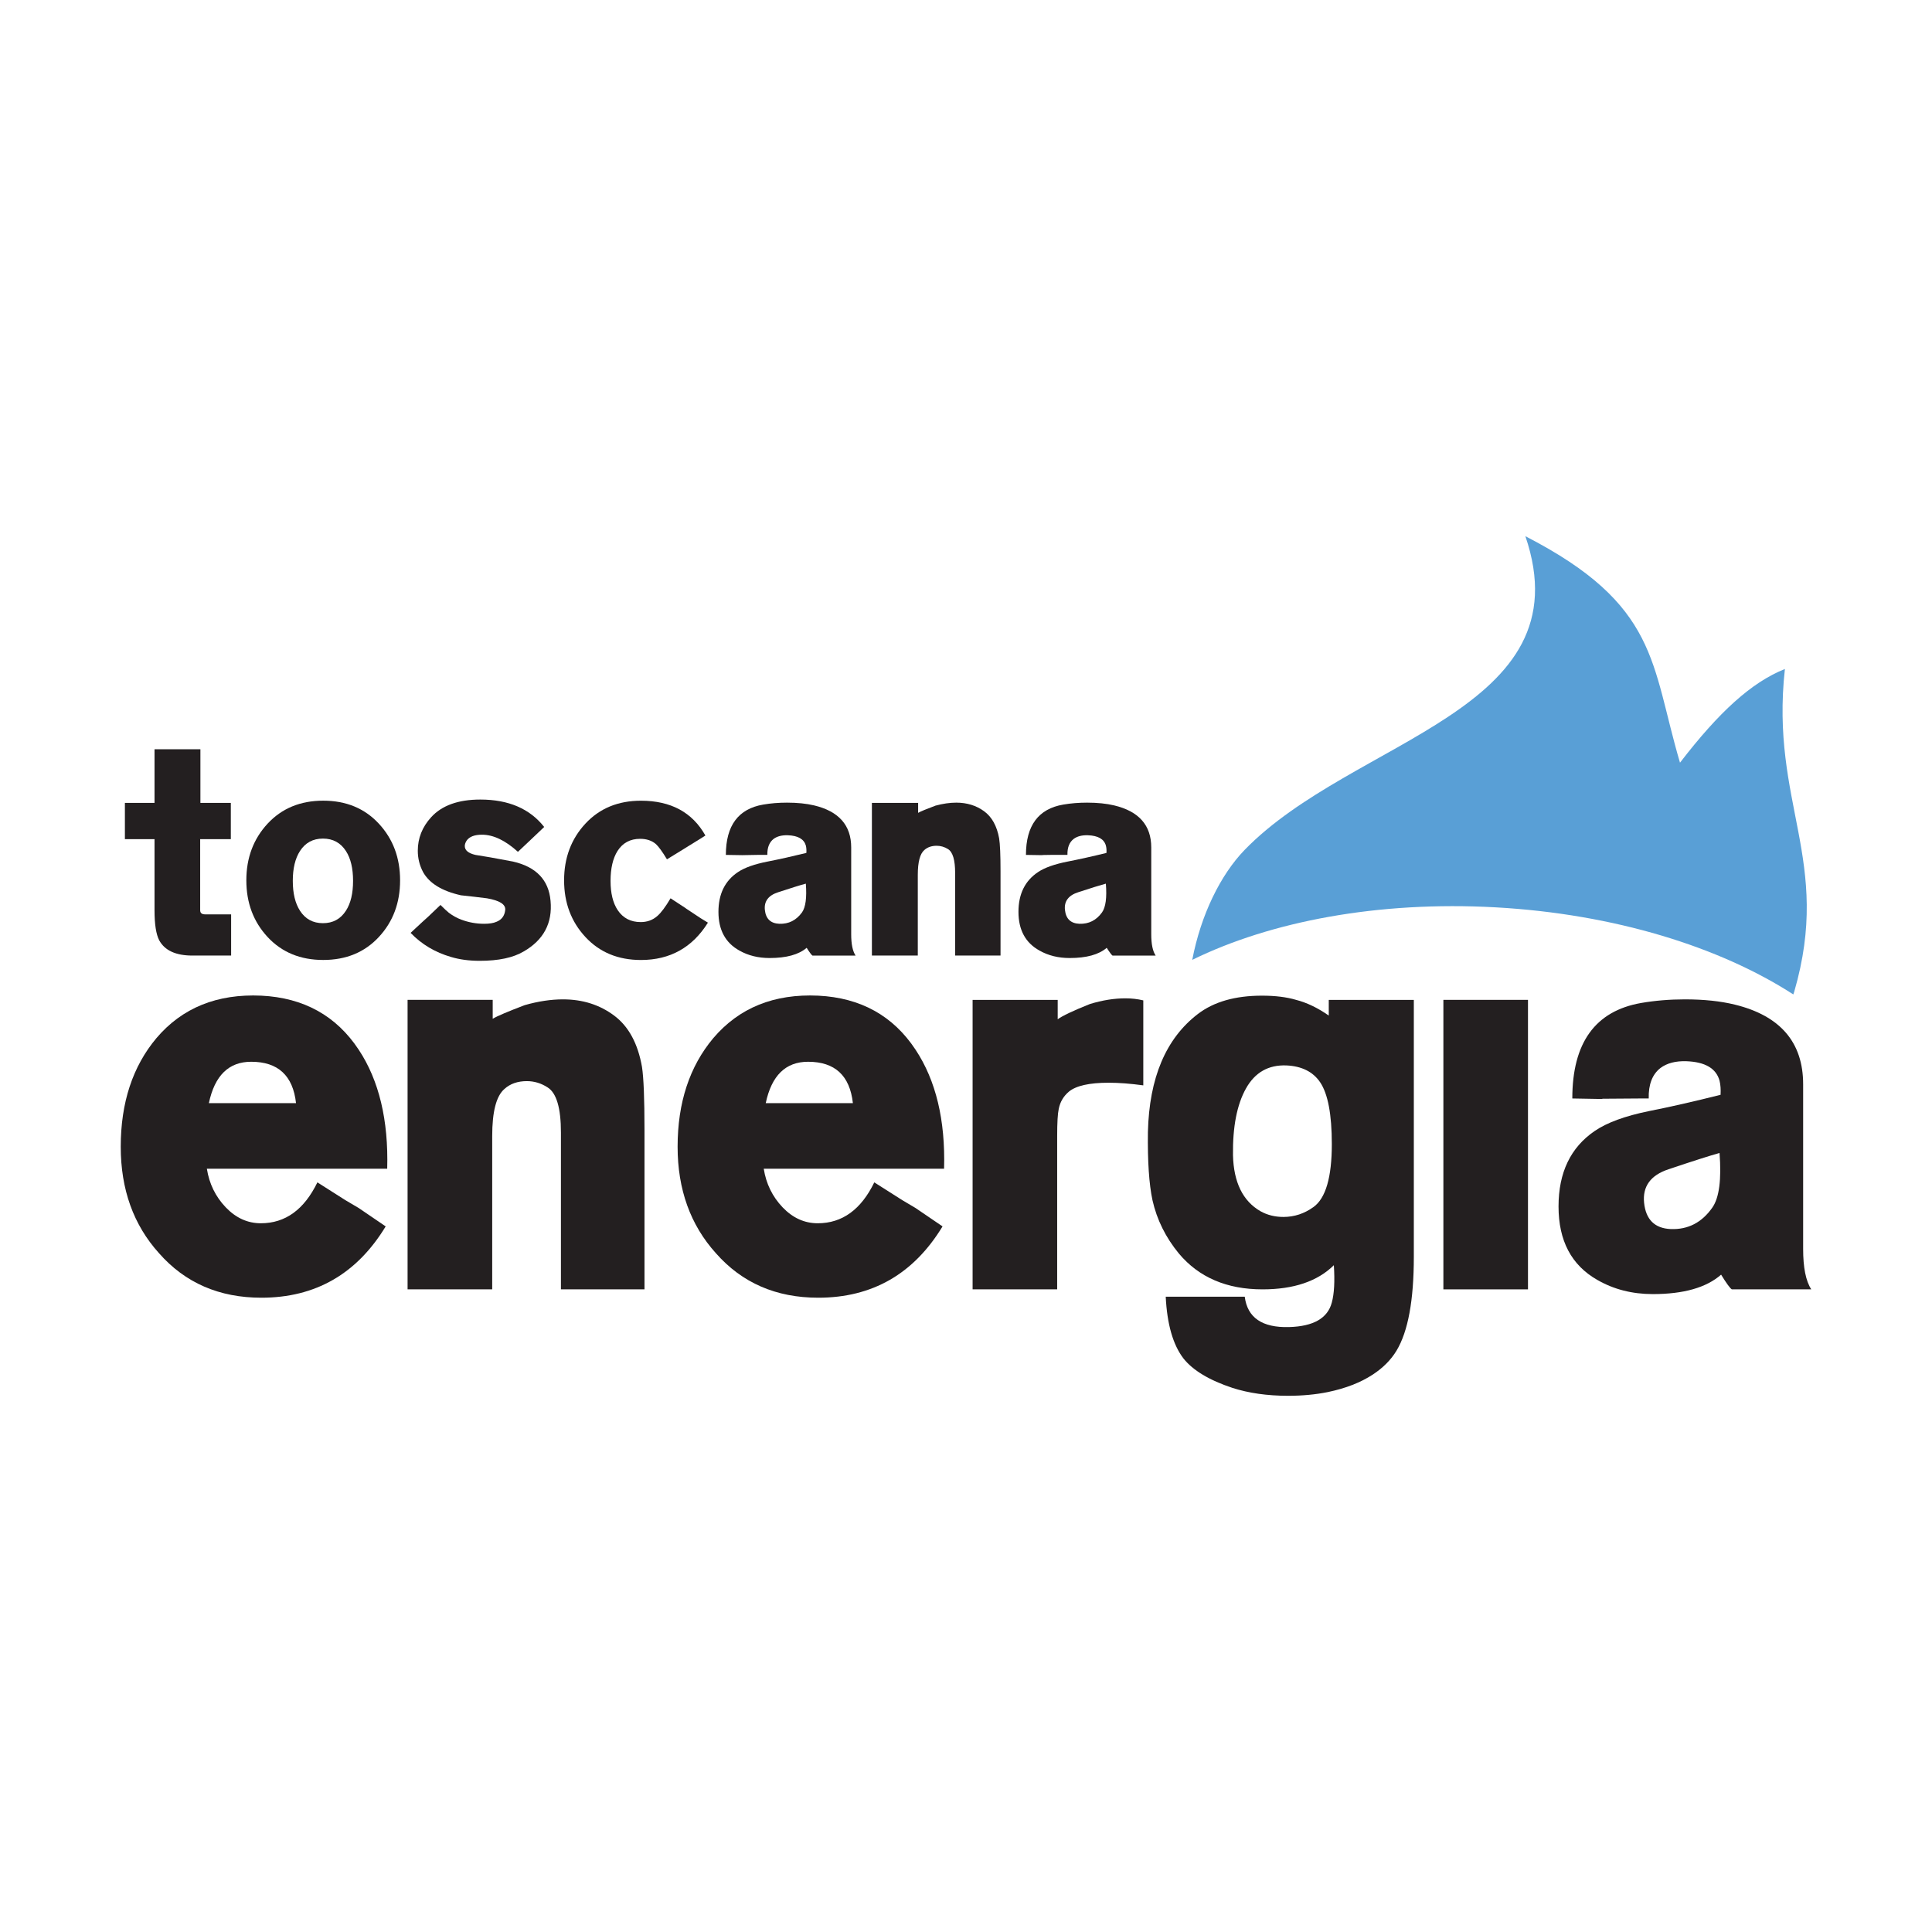
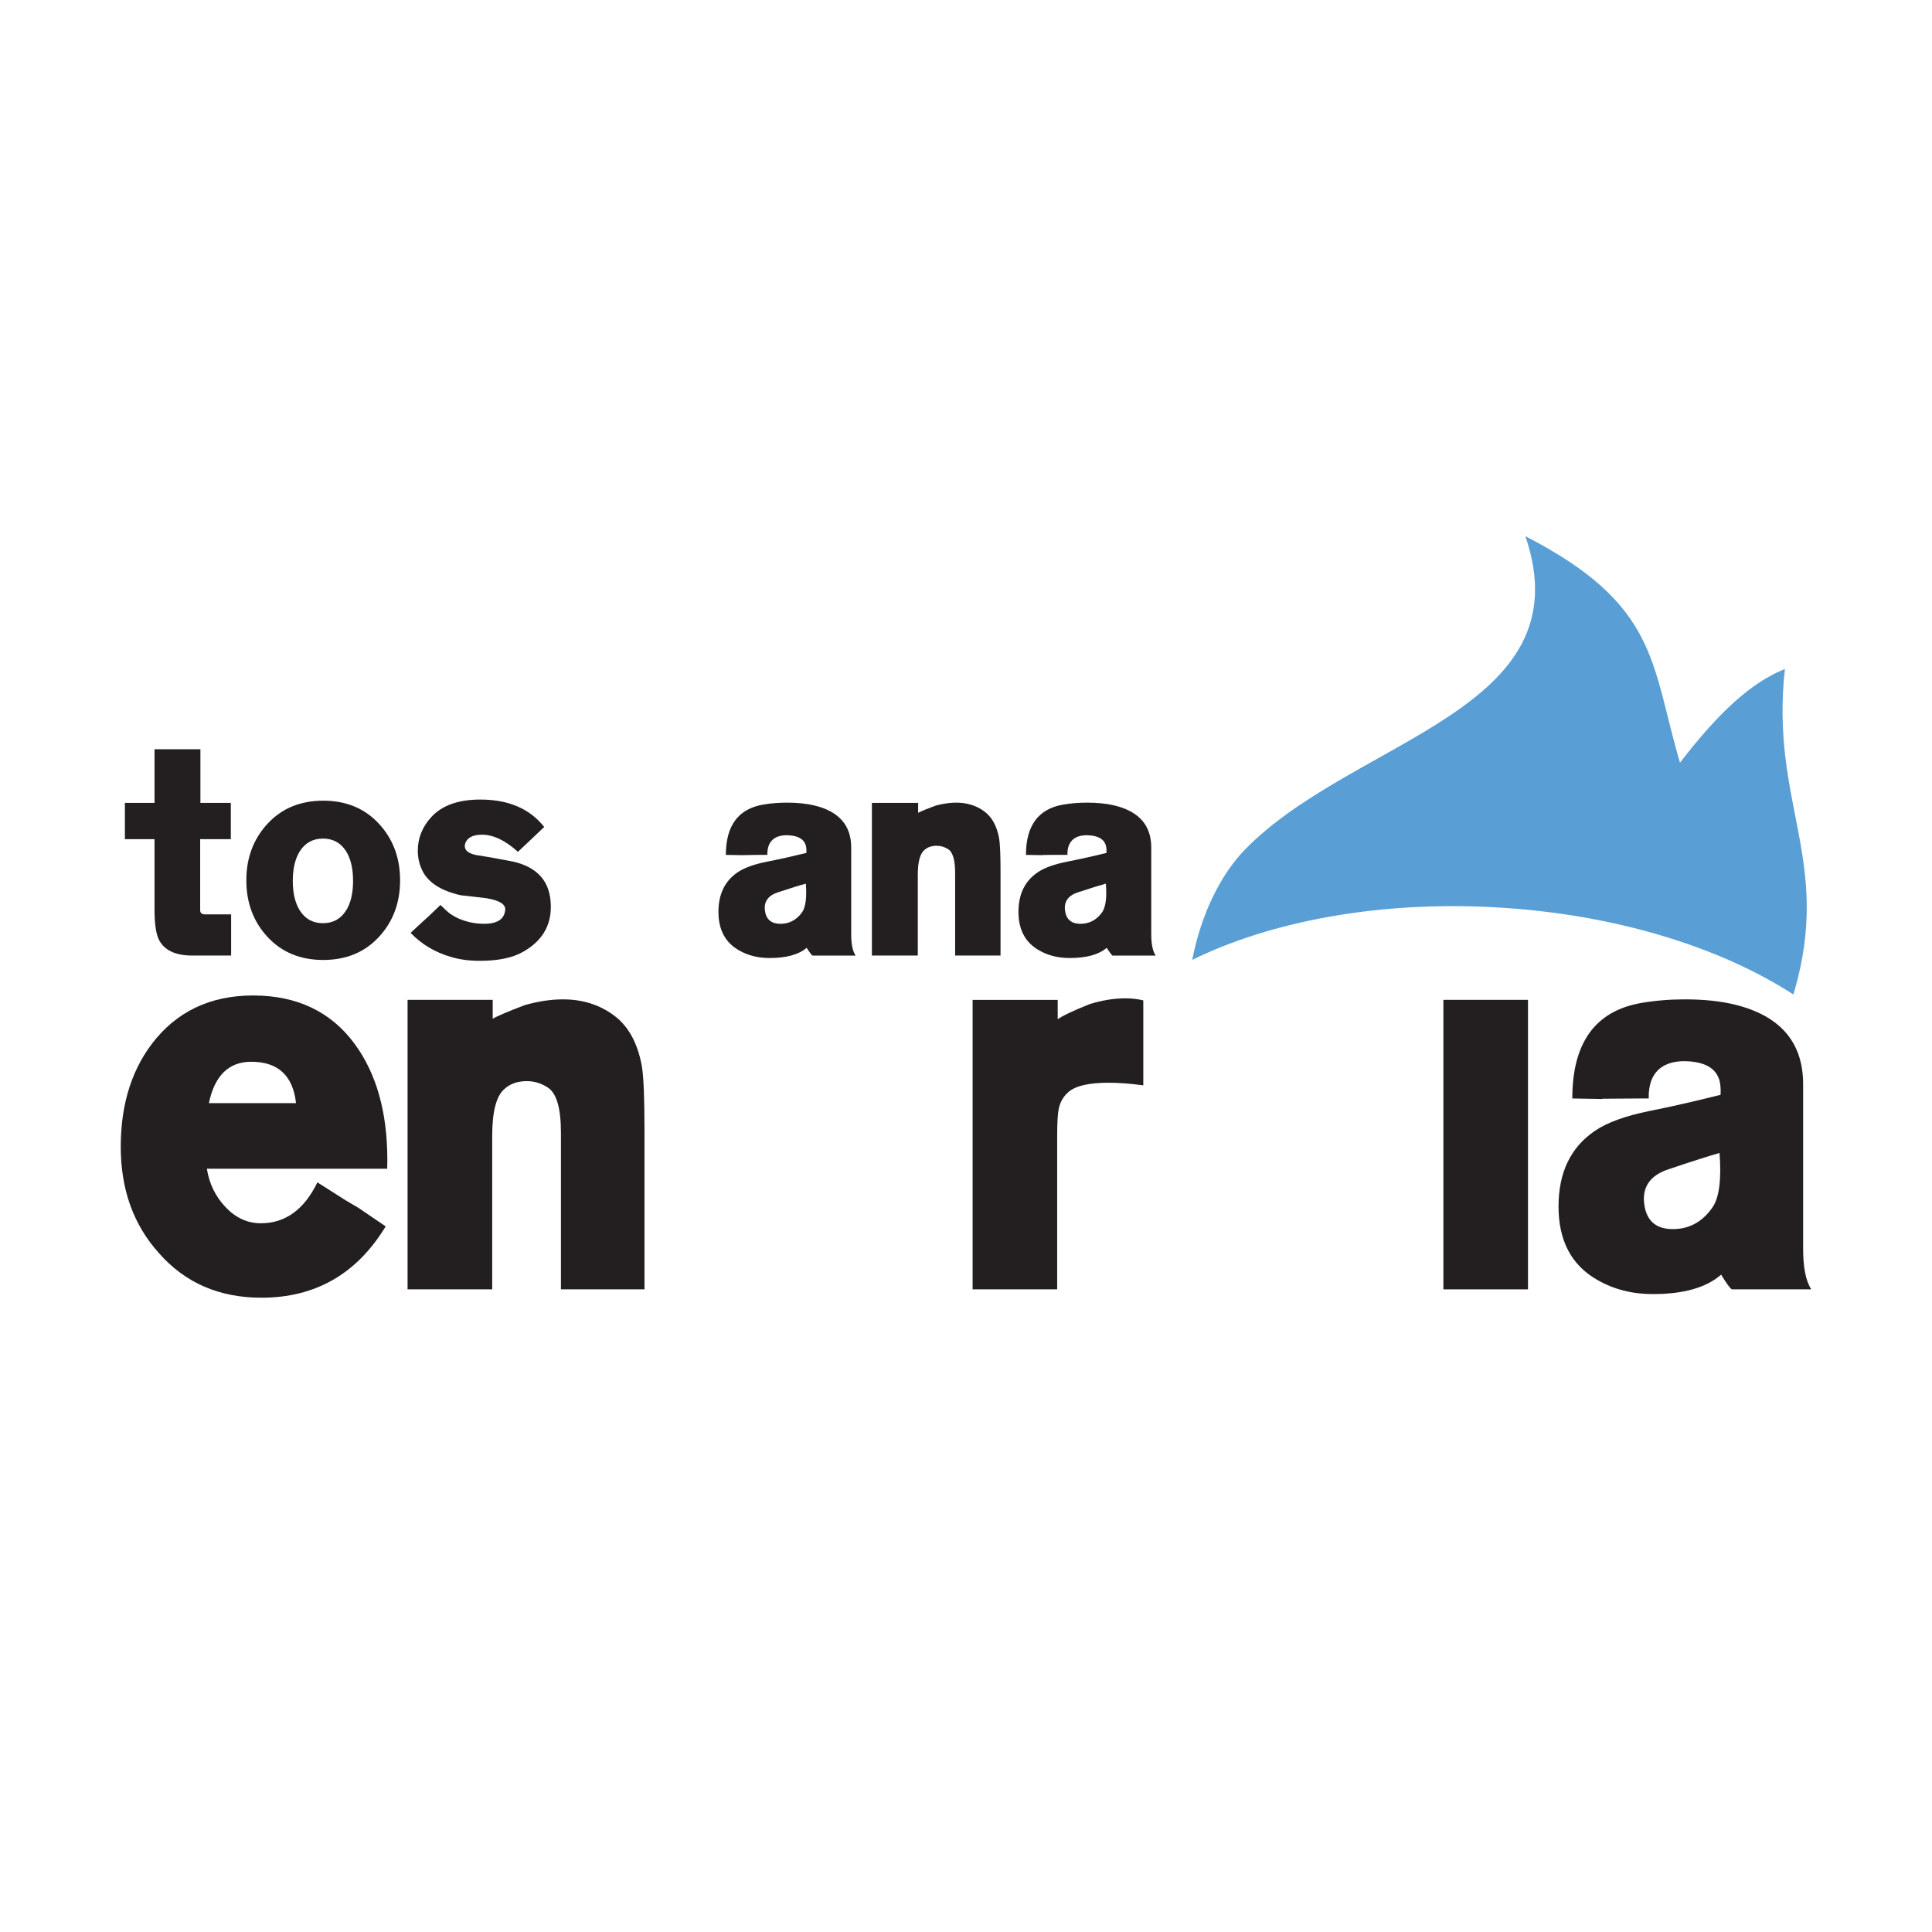
<svg xmlns="http://www.w3.org/2000/svg" width="226.77pt" height="226.77pt" viewBox="0 0 226.77 226.77" version="1.1">
  <g id="surface1">
    <path style=" stroke:none;fill-rule:nonzero;fill:rgb(34.9%,62.399%,83.899%);fill-opacity:1;" d="M 175.559 106.5 C 189.484 107.277 201.867 111.145 210.492 116.723 C 210.527 116.609 210.57 116.508 210.602 116.395 C 215.07 100.969 207.754 94.289 209.504 78.523 C 205.574 80.094 201.77 83.566 197.191 89.52 C 193.758 77.898 194.727 71.004 179.043 62.938 C 186.051 83.492 158.801 86.648 146.074 99.773 C 143.258 102.695 140.961 107.355 139.941 112.664 C 149.117 108.16 161.75 105.734 175.559 106.5 " />
    <path style=" stroke:none;fill-rule:nonzero;fill:rgb(13.699%,12.199%,12.5%);fill-opacity:1;" d="M 40.543 140.871 L 37.254 138.781 C 35.699 141.98 33.492 143.582 30.617 143.582 C 29.062 143.582 27.688 142.957 26.492 141.707 C 25.293 140.449 24.559 138.945 24.281 137.18 L 45.449 137.18 C 45.605 131.477 44.492 126.82 42.105 123.211 C 39.473 119.227 35.66 117.113 30.68 116.867 C 25.496 116.629 21.387 118.285 18.359 121.852 C 15.57 125.176 14.172 129.43 14.172 134.598 C 14.172 139.602 15.664 143.77 18.66 147.09 C 21.727 150.582 25.734 152.32 30.68 152.32 C 37.02 152.32 41.883 149.527 45.27 143.949 L 42.105 141.793 Z M 29.484 124.625 C 32.629 124.625 34.387 126.242 34.746 129.484 L 24.516 129.484 C 25.199 126.242 26.848 124.625 29.484 124.625 " />
    <path style=" stroke:none;fill-rule:nonzero;fill:rgb(13.699%,12.199%,12.5%);fill-opacity:1;" d="M 75.355 125.238 C 74.875 122.492 73.789 120.477 72.094 119.211 C 70.398 117.938 68.391 117.301 66.082 117.301 C 64.688 117.301 63.191 117.523 61.594 117.977 C 59.645 118.719 58.383 119.25 57.832 119.578 L 57.832 117.359 L 47.84 117.359 L 47.84 151.336 L 57.773 151.336 L 57.773 133.363 C 57.773 130.488 58.246 128.645 59.207 127.82 C 59.879 127.207 60.758 126.898 61.836 126.898 C 62.711 126.898 63.531 127.148 64.285 127.641 C 65.32 128.293 65.84 130.062 65.84 132.934 L 65.84 151.336 L 75.648 151.336 L 75.648 132.625 C 75.648 128.977 75.551 126.516 75.355 125.238 " />
-     <path style=" stroke:none;fill-rule:nonzero;fill:rgb(13.699%,12.199%,12.5%);fill-opacity:1;" d="M 105.91 140.871 L 102.621 138.781 C 101.066 141.98 98.852 143.582 95.984 143.582 C 94.426 143.582 93.051 142.957 91.855 141.707 C 90.66 140.449 89.922 138.945 89.645 137.18 L 110.812 137.18 C 110.973 131.477 109.855 126.82 107.465 123.211 C 104.836 119.227 101.023 117.113 96.043 116.867 C 90.859 116.629 86.758 118.285 83.723 121.852 C 80.934 125.176 79.535 129.43 79.535 134.598 C 79.535 139.602 81.031 143.77 84.023 147.09 C 87.094 150.582 91.098 152.32 96.043 152.32 C 102.383 152.32 107.246 149.527 110.633 143.949 L 107.465 141.793 Z M 89.879 129.484 C 90.562 126.242 92.215 124.625 94.848 124.625 C 97.996 124.625 99.75 126.242 100.109 129.484 L 89.879 129.484 " />
    <path style=" stroke:none;fill-rule:nonzero;fill:rgb(13.699%,12.199%,12.5%);fill-opacity:1;" d="M 132.105 117.18 C 130.789 117.18 129.391 117.398 127.918 117.852 C 125.961 118.633 124.703 119.23 124.148 119.637 L 124.148 117.363 L 114.16 117.363 L 114.16 151.34 L 124.086 151.34 L 124.086 133.363 C 124.086 131.766 124.148 130.699 124.27 130.164 C 124.43 129.344 124.828 128.668 125.461 128.133 C 126.305 127.438 127.859 127.086 130.129 127.086 C 131.328 127.086 132.68 127.188 134.195 127.395 L 134.195 117.422 C 133.52 117.258 132.816 117.18 132.105 117.18 " />
-     <path style=" stroke:none;fill-rule:nonzero;fill:rgb(13.699%,12.199%,12.5%);fill-opacity:1;" d="M 155.965 117.363 L 155.965 119.203 C 154.688 118.309 153.41 117.691 152.137 117.363 C 151.02 117.031 149.684 116.867 148.129 116.867 C 144.977 116.867 142.469 117.586 140.594 119.023 C 136.848 121.895 134.891 126.512 134.738 132.867 C 134.691 136.316 134.871 138.988 135.273 140.875 C 135.789 143.168 136.828 145.262 138.383 147.148 C 140.734 149.941 144.004 151.34 148.191 151.34 C 151.855 151.34 154.648 150.395 156.562 148.504 C 156.684 150.395 156.605 151.848 156.324 152.879 C 155.844 154.723 154.172 155.688 151.297 155.766 C 148.148 155.852 146.414 154.66 146.102 152.199 L 136.828 152.199 C 136.988 155.441 137.684 157.859 138.918 159.461 C 140.031 160.855 141.949 162.008 144.66 162.906 C 146.574 163.52 148.75 163.832 151.18 163.832 C 152.855 163.832 154.406 163.688 155.844 163.398 C 157.965 162.957 159.711 162.27 161.113 161.352 L 161.133 161.352 L 161.133 161.34 C 162.312 160.566 163.25 159.641 163.918 158.535 C 165.277 156.281 165.949 152.605 165.949 147.52 L 165.949 117.363 Z M 156.324 134.285 C 156.324 138.184 155.605 140.648 154.172 141.676 C 153.094 142.453 151.918 142.84 150.645 142.84 C 149.645 142.84 148.75 142.617 147.949 142.168 C 145.879 140.973 144.801 138.781 144.723 135.582 C 144.68 132.258 145.188 129.652 146.246 127.762 C 147.301 125.875 148.883 124.973 151 125.055 C 152.797 125.141 154.113 125.797 154.949 127.027 C 155.863 128.379 156.324 130.801 156.324 134.285 " />
    <path style=" stroke:none;fill-rule:nonzero;fill:rgb(13.699%,12.199%,12.5%);fill-opacity:1;" d="M 169.418 151.34 L 179.348 151.34 L 179.348 117.359 L 169.418 117.359 L 169.418 151.34 " />
    <path style=" stroke:none;fill-rule:nonzero;fill:rgb(13.699%,12.199%,12.5%);fill-opacity:1;" d="M 211.645 146.598 L 211.645 127.27 C 211.645 122.348 208.969 119.227 203.625 117.918 C 201.953 117.508 200 117.301 197.766 117.301 C 195.973 117.301 194.258 117.445 192.621 117.727 C 187.238 118.672 184.551 122.406 184.551 128.934 L 188.078 128.996 C 188.078 128.984 188.078 128.977 188.078 128.965 L 192.473 128.934 L 193.52 128.934 C 193.48 127.293 193.941 126.102 194.895 125.359 C 195.656 124.789 196.668 124.52 197.945 124.562 C 200.141 124.645 201.434 125.402 201.832 126.844 C 201.953 127.336 201.988 127.891 201.953 128.504 C 198.844 129.285 196.051 129.922 193.578 130.41 C 190.75 130.984 188.617 131.766 187.18 132.75 C 184.348 134.68 182.934 137.633 182.934 141.609 C 182.934 145.637 184.453 148.504 187.48 150.227 C 189.398 151.336 191.57 151.895 194 151.895 C 197.625 151.895 200.293 151.129 202.016 149.613 C 202.648 150.641 203.07 151.215 203.27 151.336 L 212.598 151.336 C 211.957 150.352 211.645 148.773 211.645 146.598 M 200.992 141.734 C 199.758 143.5 198.129 144.34 196.094 144.262 C 194.219 144.176 193.184 143.148 192.977 141.184 C 192.781 139.258 193.738 137.938 195.852 137.242 C 198.645 136.301 200.637 135.664 201.832 135.332 C 202.07 138.453 201.793 140.586 200.992 141.734 " />
    <path style=" stroke:none;fill-rule:nonzero;fill:rgb(13.699%,12.199%,12.5%);fill-opacity:1;" d="M 24.078 107.324 C 23.688 107.324 23.496 107.164 23.496 106.84 L 23.496 98.496 L 27.094 98.496 L 27.094 94.242 L 23.523 94.242 L 23.523 87.945 L 18.137 87.945 L 18.137 94.242 L 14.66 94.242 L 14.66 98.496 L 18.137 98.496 L 18.137 106.84 C 18.137 108.48 18.32 109.66 18.688 110.371 C 19.34 111.566 20.637 112.16 22.582 112.16 L 27.129 112.16 L 27.129 107.324 L 24.078 107.324 " />
    <path style=" stroke:none;fill-rule:nonzero;fill:rgb(13.699%,12.199%,12.5%);fill-opacity:1;" d="M 44.465 96.676 C 42.797 94.879 40.621 93.98 37.938 93.98 C 35.258 93.98 33.082 94.879 31.41 96.676 C 29.746 98.473 28.914 100.691 28.914 103.328 C 28.914 105.973 29.746 108.188 31.41 109.984 C 33.082 111.781 35.258 112.676 37.938 112.676 C 40.621 112.676 42.797 111.781 44.465 109.984 C 46.133 108.188 46.961 105.973 46.961 103.328 C 46.961 100.691 46.133 98.473 44.465 96.676 M 41.441 103.391 C 41.441 104.867 41.164 106.031 40.602 106.898 C 39.973 107.875 39.074 108.359 37.906 108.359 C 36.738 108.359 35.84 107.875 35.211 106.898 C 34.652 106.031 34.367 104.867 34.367 103.391 C 34.367 101.922 34.652 100.754 35.211 99.887 C 35.84 98.914 36.738 98.43 37.906 98.43 C 39.074 98.43 39.973 98.914 40.602 99.887 C 41.164 100.754 41.441 101.922 41.441 103.391 " />
    <path style=" stroke:none;fill-rule:nonzero;fill:rgb(13.699%,12.199%,12.5%);fill-opacity:1;" d="M 64.621 105.734 C 64.406 103.285 62.934 101.746 60.207 101.125 C 58.172 100.734 56.699 100.477 55.797 100.344 C 54.969 100.148 54.555 99.805 54.555 99.305 C 54.555 99.105 54.625 98.906 54.758 98.688 C 55.078 98.211 55.688 97.973 56.57 97.973 C 57.91 97.973 59.316 98.645 60.793 99.984 L 61.957 98.887 L 63.266 97.645 L 63.875 97.066 C 62.184 94.922 59.691 93.848 56.375 93.848 C 53.781 93.848 51.852 94.547 50.598 95.93 C 49.559 97.074 49.039 98.383 49.039 99.859 C 49.039 100.746 49.246 101.574 49.656 102.355 C 50.395 103.68 51.871 104.586 54.102 105.086 C 55.121 105.191 56.137 105.312 57.152 105.438 C 58.652 105.699 59.363 106.152 59.301 106.805 C 59.23 107.496 58.883 107.961 58.258 108.203 C 57.91 108.352 57.438 108.43 56.832 108.43 C 55.898 108.43 55 108.266 54.137 107.941 C 53.613 107.746 53.129 107.473 52.676 107.129 C 52.457 106.953 52.133 106.652 51.703 106.219 L 50.273 107.582 L 49.559 108.23 L 48.195 109.496 C 49.492 110.844 51.074 111.785 52.938 112.324 C 53.93 112.625 55.059 112.777 56.312 112.777 C 58.52 112.777 60.238 112.41 61.473 111.676 C 63.809 110.328 64.863 108.352 64.621 105.734 " />
-     <path style=" stroke:none;fill-rule:nonzero;fill:rgb(13.699%,12.199%,12.5%);fill-opacity:1;" d="M 82.25 107.781 L 80.492 106.617 C 80.492 106.613 80.492 106.613 80.496 106.609 L 78.707 105.438 C 78.105 106.461 77.582 107.148 77.152 107.52 C 76.609 107.996 75.961 108.23 75.203 108.23 C 74.039 108.23 73.137 107.77 72.508 106.836 C 71.945 105.992 71.664 104.844 71.664 103.395 C 71.664 101.926 71.938 100.754 72.477 99.891 C 73.082 98.938 73.969 98.457 75.137 98.457 C 75.898 98.457 76.516 98.668 76.992 99.078 C 77.316 99.379 77.75 99.977 78.285 100.863 L 80.137 99.727 L 80.977 99.203 C 80.98 99.207 80.98 99.207 80.98 99.207 L 81.812 98.688 L 81.871 98.656 L 82.797 98.07 C 81.262 95.344 78.742 93.984 75.234 93.984 C 72.555 93.984 70.379 94.879 68.711 96.676 C 67.047 98.469 66.211 100.691 66.211 103.328 C 66.211 105.973 67.047 108.188 68.711 109.98 C 70.379 111.781 72.555 112.68 75.234 112.68 C 78.652 112.68 81.273 111.215 83.094 108.297 L 82.25 107.781 " />
    <path style=" stroke:none;fill-rule:nonzero;fill:rgb(13.699%,12.199%,12.5%);fill-opacity:1;" d="M 99.91 109.656 L 99.91 99.469 C 99.91 96.867 98.457 95.227 95.559 94.535 C 94.648 94.32 93.59 94.211 92.375 94.211 C 91.398 94.211 90.469 94.285 89.586 94.438 C 86.664 94.934 85.199 96.902 85.199 100.344 L 87.113 100.375 L 88.863 100.344 L 90.07 100.344 C 90.047 99.48 90.301 98.852 90.816 98.457 C 91.23 98.16 91.781 98.016 92.473 98.039 C 93.664 98.082 94.363 98.484 94.586 99.242 C 94.648 99.496 94.672 99.793 94.648 100.113 C 92.961 100.527 91.445 100.863 90.105 101.125 C 88.566 101.426 87.406 101.836 86.629 102.355 C 85.094 103.375 84.328 104.93 84.328 107.031 C 84.328 109.152 85.148 110.668 86.789 111.574 C 87.828 112.164 89.012 112.449 90.332 112.449 C 92.301 112.449 93.75 112.051 94.684 111.25 C 95.023 111.789 95.254 112.094 95.363 112.164 L 100.426 112.164 C 100.078 111.637 99.91 110.805 99.91 109.656 M 94.133 107.098 C 93.457 108.027 92.57 108.469 91.469 108.43 C 90.449 108.383 89.887 107.844 89.777 106.801 C 89.672 105.789 90.191 105.094 91.34 104.727 C 92.852 104.23 93.93 103.891 94.586 103.719 C 94.711 105.363 94.562 106.488 94.133 107.098 " />
    <path style=" stroke:none;fill-rule:nonzero;fill:rgb(13.699%,12.199%,12.5%);fill-opacity:1;" d="M 117.273 98.395 C 117.012 96.949 116.426 95.887 115.504 95.215 C 114.582 94.547 113.496 94.211 112.242 94.211 C 111.484 94.211 110.676 94.328 109.805 94.562 C 108.75 94.957 108.062 95.238 107.766 95.41 L 107.766 94.242 L 102.34 94.242 L 102.34 112.16 L 107.727 112.16 L 107.727 102.684 C 107.727 101.168 107.988 100.195 108.508 99.762 C 108.875 99.438 109.355 99.273 109.938 99.273 C 110.41 99.273 110.855 99.402 111.27 99.66 C 111.832 100.008 112.109 100.938 112.109 102.453 L 112.109 112.16 L 117.438 112.16 L 117.438 102.289 C 117.438 100.363 117.383 99.066 117.273 98.395 " />
    <path style=" stroke:none;fill-rule:nonzero;fill:rgb(13.699%,12.199%,12.5%);fill-opacity:1;" d="M 135.129 109.656 L 135.129 99.469 C 135.129 96.867 133.676 95.227 130.777 94.535 C 129.871 94.32 128.809 94.211 127.598 94.211 C 126.621 94.211 125.691 94.285 124.805 94.438 C 121.883 94.934 120.422 96.902 120.422 100.344 L 122.336 100.375 C 122.336 100.371 122.336 100.363 122.336 100.359 L 123.312 100.344 L 125.293 100.344 C 125.27 99.48 125.516 98.852 126.039 98.457 C 126.449 98.16 127 98.016 127.691 98.039 C 128.883 98.082 129.586 98.484 129.801 99.242 C 129.871 99.496 129.895 99.793 129.871 100.113 C 128.184 100.527 126.664 100.863 125.328 101.125 C 123.789 101.426 122.629 101.836 121.852 102.355 C 120.312 103.375 119.543 104.93 119.543 107.031 C 119.543 109.152 120.367 110.668 122.012 111.574 C 123.051 112.164 124.23 112.449 125.555 112.449 C 127.523 112.449 128.973 112.051 129.902 111.25 C 130.246 111.789 130.477 112.094 130.582 112.164 L 135.648 112.164 C 135.297 111.637 135.129 110.805 135.129 109.656 M 129.348 107.098 C 128.68 108.027 127.789 108.469 126.688 108.43 C 125.672 108.383 125.109 107.844 125 106.801 C 124.891 105.789 125.41 105.094 126.555 104.727 C 128.074 104.23 129.156 103.891 129.801 103.719 C 129.934 105.363 129.781 106.488 129.348 107.098 " />
  </g>
</svg>